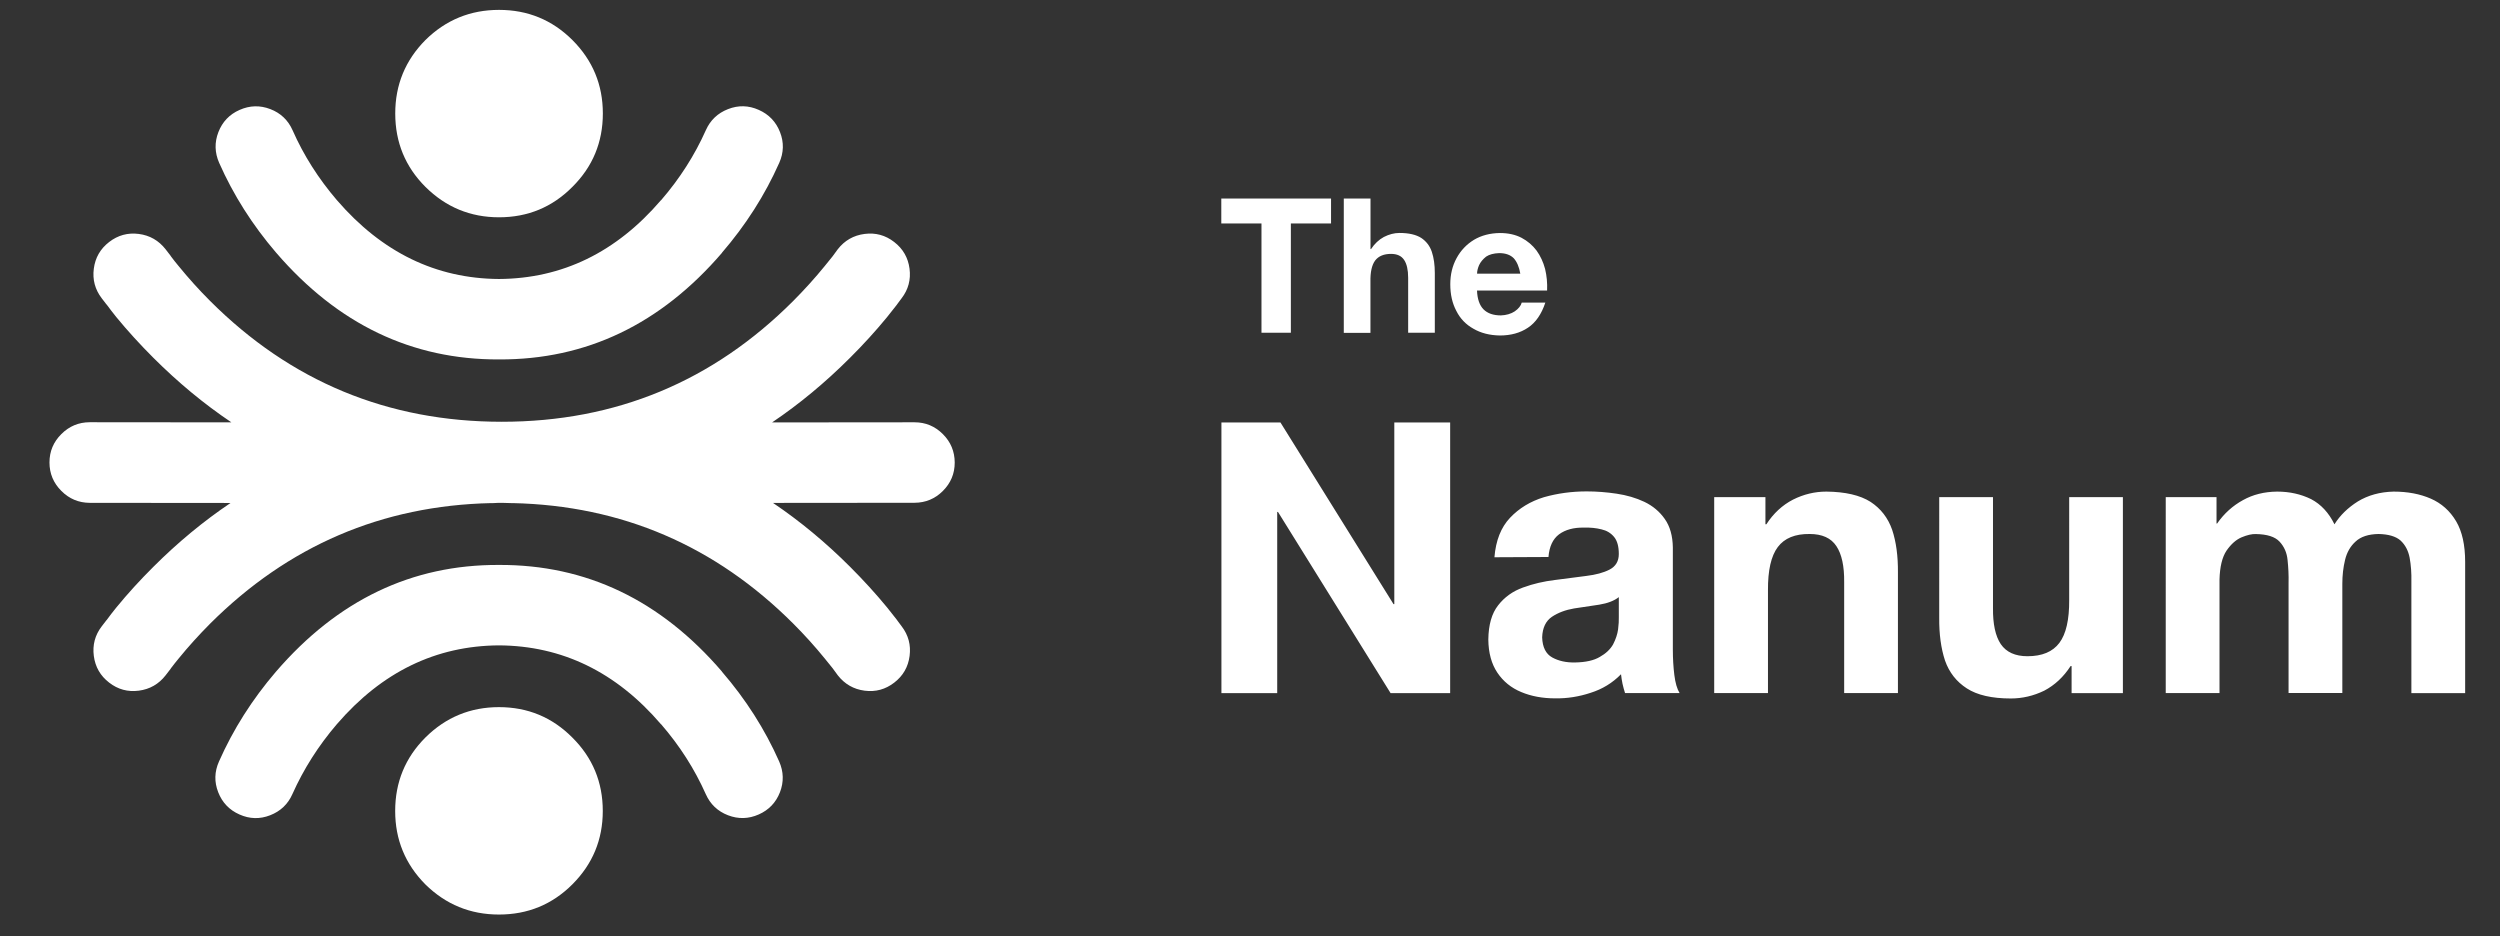
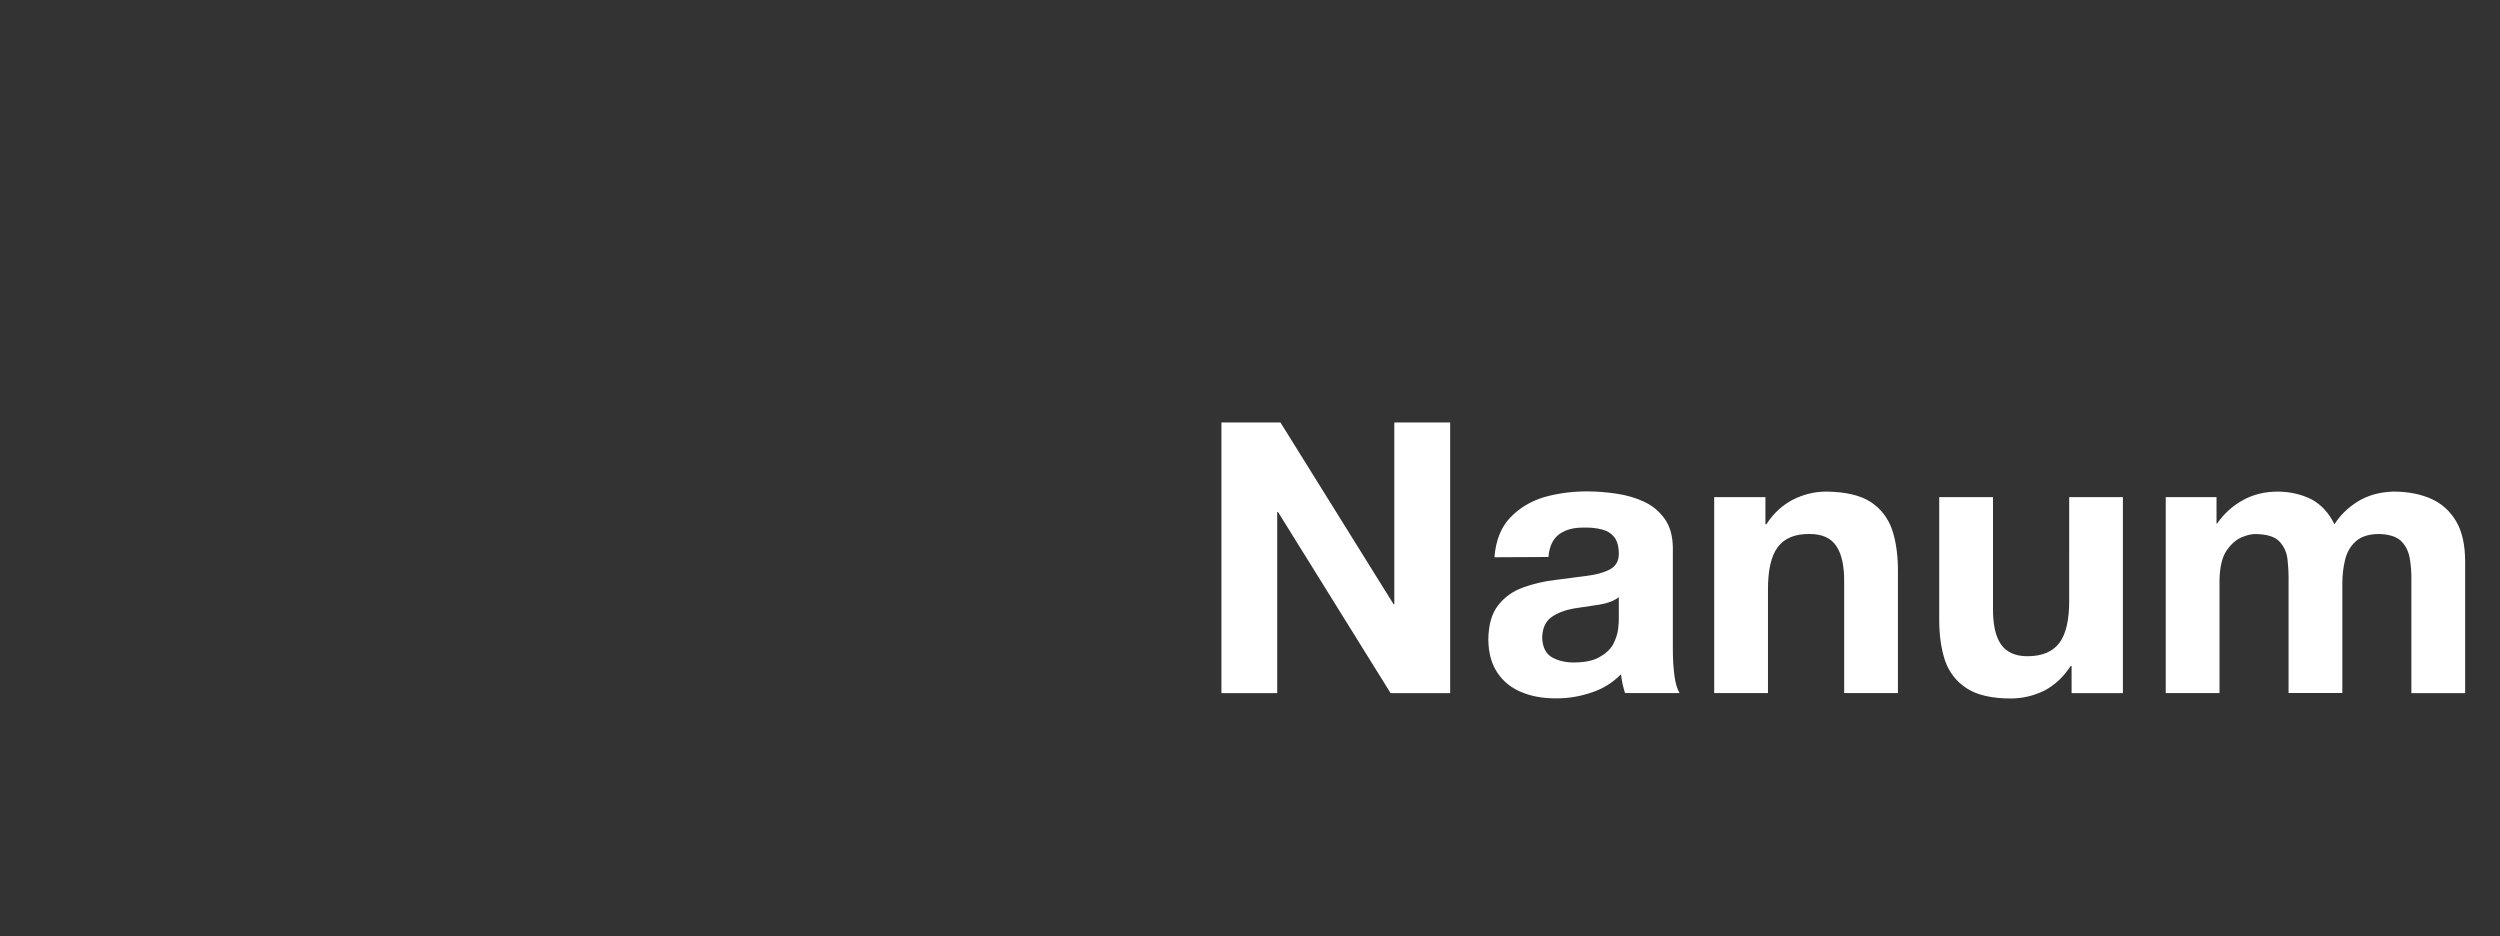
<svg xmlns="http://www.w3.org/2000/svg" version="1.1" id="레이어_1" x="0px" y="0px" viewBox="0 0 384.51 144" style="enable-background:new 0 0 384.51 144;" xml:space="preserve">
  <rect x="0" y="0" width="384.51" height="144" fill="#333333" stroke="none" />
  <style type="text/css">
	.st0{fill-rule:evenodd;clip-rule:evenodd;fill:#FFFFFF;}
</style>
  <path class="st0" d="M248.98,94.93v-3.09c-0.72,0.57-1.73,0.95-3.01,1.16c-1.24,0.18-2.53,0.37-3.87,0.58  c-1.34,0.23-2.47,0.66-3.4,1.28c-0.95,0.64-1.46,1.7-1.51,3.17c0.05,1.52,0.57,2.55,1.55,3.09c0.98,0.54,2.15,0.8,3.52,0.77  c1.62-0.03,2.89-0.31,3.79-0.85c0.93-0.52,1.61-1.16,2.05-1.93c0.41-0.8,0.67-1.57,0.77-2.32C248.96,96.02,249,95.4,248.98,94.93z   M252.92,77.19c1.29,0.62,2.33,1.49,3.13,2.63c0.8,1.13,1.21,2.59,1.24,4.37v15.69c0,1.42,0.08,2.73,0.23,3.94  c0.15,1.21,0.42,2.14,0.81,2.78h-8.39c-0.15-0.46-0.28-0.94-0.39-1.43c-0.1-0.49-0.18-0.98-0.23-1.47  c-1.31,1.34-2.87,2.29-4.68,2.86c-1.78,0.59-3.59,0.88-5.45,0.85c-1.93,0-3.67-0.32-5.22-0.97c-1.55-0.64-2.77-1.64-3.67-2.98  c-0.9-1.34-1.37-3.04-1.39-5.1c0.03-2.27,0.53-4.02,1.51-5.26c0.98-1.26,2.26-2.18,3.83-2.74c1.55-0.57,3.2-0.95,4.95-1.16  c1.7-0.23,3.3-0.44,4.79-0.62c1.47-0.18,2.65-0.5,3.56-0.97c0.95-0.49,1.43-1.29,1.43-2.4c0-1.16-0.24-2.04-0.73-2.63  c-0.49-0.59-1.13-0.98-1.93-1.16c-0.82-0.21-1.73-0.3-2.71-0.27c-1.57-0.03-2.85,0.32-3.83,1.04c-0.95,0.72-1.49,1.88-1.62,3.48  l-8.31,0.04c0.21-2.58,1.01-4.6,2.4-6.07c1.39-1.47,3.13-2.53,5.22-3.17c2.09-0.59,4.28-0.89,6.57-0.89c1.52,0,3.05,0.12,4.6,0.35  C250.18,76.16,251.61,76.57,252.92,77.19z M280.9,75.61c2.91,0.03,5.18,0.55,6.8,1.58c1.57,1.03,2.68,2.46,3.32,4.29  c0.62,1.86,0.91,4.05,0.89,6.57v18.55h-8.27V89.56c0.03-2.47-0.37-4.33-1.2-5.57c-0.82-1.24-2.19-1.86-4.1-1.86  c-2.24-0.03-3.88,0.64-4.91,2.01c-1.03,1.37-1.53,3.58-1.51,6.65v15.81h-8.27V76.46h7.88v4.17h0.15c1.08-1.67,2.45-2.94,4.1-3.79  C277.42,76.02,279.12,75.61,280.9,75.61z M318.24,76.46h8.27v30.15h-7.89v-4.17h-0.15c-1.08,1.67-2.44,2.94-4.06,3.79  c-1.65,0.8-3.36,1.2-5.14,1.2c-2.91,0-5.17-0.52-6.76-1.55c-1.6-1.03-2.72-2.46-3.36-4.29c-0.62-1.88-0.91-4.07-0.89-6.57V76.46  h8.27V93.5c-0.03,2.47,0.37,4.33,1.2,5.57c0.85,1.24,2.22,1.86,4.1,1.86c2.24,0,3.88-0.68,4.91-2.05c1.03-1.37,1.53-3.57,1.51-6.61  V76.46z M377.76,80.17c0.93,1.57,1.39,3.66,1.39,6.26v20.18h-8.27V89.48c0.03-1.34-0.06-2.58-0.27-3.71  c-0.21-1.08-0.67-1.96-1.39-2.63c-0.72-0.64-1.86-0.98-3.4-1.01c-1.55,0.03-2.72,0.41-3.52,1.16c-0.8,0.72-1.34,1.66-1.62,2.82  c-0.28,1.16-0.42,2.38-0.42,3.67v16.81h-8.27V89.68c0.03-1.21-0.03-2.38-0.15-3.52c-0.1-1.13-0.52-2.09-1.24-2.86  c-0.7-0.75-1.91-1.13-3.63-1.16c-0.59-0.03-1.33,0.14-2.2,0.5c-0.85,0.36-1.62,1.04-2.32,2.05c-0.67,1-1.03,2.49-1.08,4.44v17.47  h-8.27V76.46h7.81v4.06H341c1.08-1.55,2.41-2.74,3.98-3.6c1.52-0.85,3.27-1.29,5.26-1.31c1.91,0,3.65,0.39,5.22,1.16  c1.52,0.8,2.72,2.09,3.59,3.87c0.85-1.37,2.05-2.54,3.6-3.52c1.57-0.95,3.4-1.46,5.49-1.51c2.16,0,4.07,0.36,5.72,1.08  C375.51,77.41,376.81,78.57,377.76,80.17z M214.46,64.98h8.58v41.63h-9.16l-17.32-27.87h-0.12v27.87h-8.58V64.98h9.08l17.39,27.94  h0.12V64.98z" />
-   <path class="st0" d="M204.72,30.54v3.83h-6.18v16.81h-4.52V34.37h-6.18v-3.83H204.72z M226.71,36.88c1.13-0.67,2.46-1.02,3.98-1.04  c1.26,0,2.37,0.24,3.32,0.73c0.93,0.49,1.7,1.15,2.32,1.97c0.59,0.82,1.03,1.77,1.31,2.82c0.26,1.08,0.36,2.19,0.31,3.32h-10.78  c0.05,1.31,0.39,2.28,1,2.9c0.62,0.62,1.51,0.93,2.67,0.93c0.82-0.03,1.53-0.23,2.13-0.62c0.59-0.41,0.95-0.86,1.08-1.35h3.63  c-0.59,1.78-1.48,3.07-2.67,3.86c-1.19,0.8-2.63,1.2-4.33,1.2c-1.57-0.03-2.92-0.37-4.06-1.04c-1.16-0.64-2.04-1.56-2.63-2.74  c-0.62-1.16-0.93-2.53-0.93-4.1c0-1.49,0.32-2.83,0.97-4.02C224.67,38.52,225.56,37.58,226.71,36.88z M230.58,38.93  c-0.85,0.03-1.52,0.21-2.01,0.54c-0.49,0.39-0.85,0.82-1.08,1.31c-0.21,0.49-0.31,0.93-0.31,1.31h6.65c-0.18-1.03-0.52-1.82-1-2.36  C232.31,39.2,231.56,38.93,230.58,38.93z M206.69,30.54h4.1v7.77h0.08c0.54-0.82,1.2-1.44,1.97-1.86c0.8-0.41,1.6-0.62,2.4-0.62  c1.44,0,2.56,0.26,3.36,0.77c0.77,0.52,1.31,1.22,1.62,2.13c0.31,0.93,0.46,2.01,0.46,3.25v9.2h-4.1v-8.46  c0-1.21-0.21-2.13-0.62-2.74c-0.41-0.62-1.08-0.93-2.01-0.93c-1.11,0-1.92,0.34-2.44,1.01c-0.52,0.7-0.76,1.79-0.73,3.29v7.85h-4.1  V30.54z" />
-   <path class="st0" d="M9.44,66.76c1.21-1.21,2.66-1.81,4.35-1.82l21.8,0.02c-4.21-2.83-8.22-6.15-12.02-9.95  c-2.03-2.03-3.93-4.11-5.68-6.24c-0.52-0.65-1.03-1.31-1.53-1.99l0.06,0.1c-0.26-0.33-0.52-0.67-0.77-1  c-1.04-1.36-1.44-2.88-1.22-4.56c0.22-1.69,1-3.05,2.36-4.1c1.35-1.04,2.87-1.46,4.56-1.24c1.69,0.22,3.06,1.01,4.12,2.36  c0.26,0.33,0.52,0.67,0.77,1c0.01,0.03,0.03,0.07,0.06,0.1c0.38,0.51,0.77,1,1.18,1.49c1.49,1.83,3.1,3.62,4.83,5.35  c12.4,12.4,27.36,18.59,44.87,18.59c17.52,0,32.46-6.2,44.83-18.59c1.73-1.74,3.34-3.52,4.83-5.35c0.41-0.49,0.81-0.99,1.22-1.51  c0.25-0.36,0.52-0.72,0.79-1.08c1.05-1.35,2.43-2.14,4.12-2.36c1.69-0.22,3.21,0.19,4.56,1.24c1.35,1.04,2.14,2.41,2.36,4.1  c0.22,1.68-0.18,3.21-1.22,4.56c-0.2,0.25-0.38,0.5-0.56,0.75c-0.07,0.09-0.14,0.19-0.21,0.29c-0.49,0.63-0.98,1.25-1.47,1.86  c-1.76,2.14-3.65,4.22-5.68,6.24c-3.8,3.8-7.8,7.12-12,9.95l21.9-0.02c1.71,0,3.16,0.61,4.37,1.82c1.21,1.21,1.81,2.66,1.82,4.37  c0,1.71-0.61,3.16-1.82,4.37c-1.21,1.21-2.66,1.81-4.37,1.82l-21.76,0.02c4.15,2.8,8.11,6.08,11.87,9.84  c2.03,2.03,3.93,4.11,5.68,6.24c0.49,0.6,0.98,1.22,1.47,1.86c0.07,0.1,0.14,0.2,0.21,0.29c0.18,0.25,0.36,0.5,0.56,0.75  c1.04,1.36,1.44,2.88,1.22,4.56c-0.22,1.69-1,3.05-2.36,4.1c-1.36,1.05-2.87,1.46-4.56,1.24c-1.69-0.22-3.06-1.01-4.12-2.36  c-0.28-0.36-0.54-0.72-0.79-1.08c-0.41-0.52-0.81-1.02-1.22-1.51c-1.49-1.83-3.1-3.62-4.83-5.35  c-11.99-11.99-26.38-18.17-43.15-18.55c-0.04,0-0.08,0-0.12,0h-0.17c-0.47-0.02-0.94-0.04-1.39-0.04c-0.44,0-0.88,0.01-1.31,0.04  h-0.14c-0.02,0-0.04,0-0.06,0h-0.14c-16.8,0.38-31.21,6.56-43.23,18.55c-1.73,1.74-3.34,3.52-4.83,5.35  c-0.4,0.49-0.8,0.98-1.18,1.49c-0.03,0.03-0.05,0.06-0.06,0.1c-0.26,0.33-0.52,0.67-0.77,1c-1.05,1.35-2.43,2.14-4.12,2.36  c-1.69,0.22-3.21-0.19-4.56-1.24c-1.35-1.04-2.14-2.41-2.36-4.1c-0.22-1.68,0.18-3.21,1.22-4.56c0.26-0.34,0.52-0.67,0.77-1  l-0.06,0.1c0.49-0.68,1-1.34,1.53-1.99c1.75-2.14,3.65-4.22,5.68-6.24c3.76-3.76,7.73-7.04,11.89-9.84l-21.66-0.02  c-1.7-0.01-3.16-0.62-4.37-1.84c-1.21-1.21-1.82-2.67-1.82-4.37C7.61,69.41,8.23,67.96,9.44,66.76z M76.75,1.52  c4.43,0,8.19,1.55,11.29,4.64c3.12,3.12,4.68,6.88,4.68,11.29c0,4.43-1.56,8.19-4.68,11.29c-3.09,3.12-6.85,4.68-11.29,4.68  c-4.41,0-8.18-1.56-11.32-4.68c-3.09-3.09-4.64-6.85-4.64-11.29c0-4.41,1.55-8.17,4.64-11.29C68.57,3.06,72.35,1.52,76.75,1.52z   M92.71,124.73c0,4.41-1.56,8.17-4.68,11.29c-3.09,3.09-6.85,4.64-11.29,4.64c-4.41,0-8.18-1.55-11.32-4.64  c-3.09-3.12-4.64-6.88-4.64-11.29c0-4.43,1.55-8.19,4.64-11.29c3.14-3.12,6.92-4.68,11.32-4.68c4.43,0,8.19,1.56,11.29,4.68  C91.15,116.54,92.71,120.3,92.71,124.73z M111.05,103.3h-0.02c3.68,4.26,6.61,8.86,8.81,13.82c0.69,1.57,0.73,3.15,0.12,4.73  c-0.62,1.59-1.71,2.73-3.27,3.42c-1.56,0.69-3.13,0.73-4.72,0.12c-1.59-0.61-2.73-1.7-3.42-3.25c-1.72-3.86-4.01-7.45-6.88-10.76  h-0.02c-6.88-8.02-15.19-12.06-24.91-12.12c-9.7,0.06-18,4.09-24.91,12.1l-0.02,0.02c-2.84,3.32-5.12,6.91-6.84,10.76  c-0.69,1.55-1.83,2.63-3.42,3.25c-1.58,0.62-3.16,0.58-4.72-0.12c-1.56-0.69-2.65-1.83-3.27-3.42c-0.62-1.59-0.58-3.16,0.12-4.73  c2.19-4.95,5.11-9.55,8.75-13.8l0.02-0.02c9.48-11,20.9-16.47,34.28-16.41C90.17,86.83,101.6,92.3,111.05,103.3z M51.82,30.79  l0.02,0.02c6.91,8,15.21,12.04,24.91,12.1c9.72-0.06,18.03-4.1,24.91-12.12h0.02c2.87-3.32,5.16-6.91,6.88-10.76  c0.69-1.55,1.83-2.63,3.42-3.25c1.58-0.62,3.16-0.58,4.72,0.12c1.56,0.69,2.65,1.83,3.27,3.42c0.62,1.58,0.58,3.16-0.12,4.73  c-2.2,4.95-5.14,9.56-8.81,13.82h0.02c-9.45,11-20.89,16.47-34.3,16.41c-13.38,0.06-24.81-5.41-34.28-16.41l-0.02-0.02  c-3.64-4.25-6.56-8.85-8.75-13.8c-0.69-1.57-0.73-3.15-0.12-4.73c0.62-1.59,1.7-2.73,3.27-3.42c1.56-0.69,3.13-0.73,4.72-0.12  c1.59,0.61,2.73,1.7,3.42,3.25C46.7,23.89,48.98,27.47,51.82,30.79z" />
</svg>